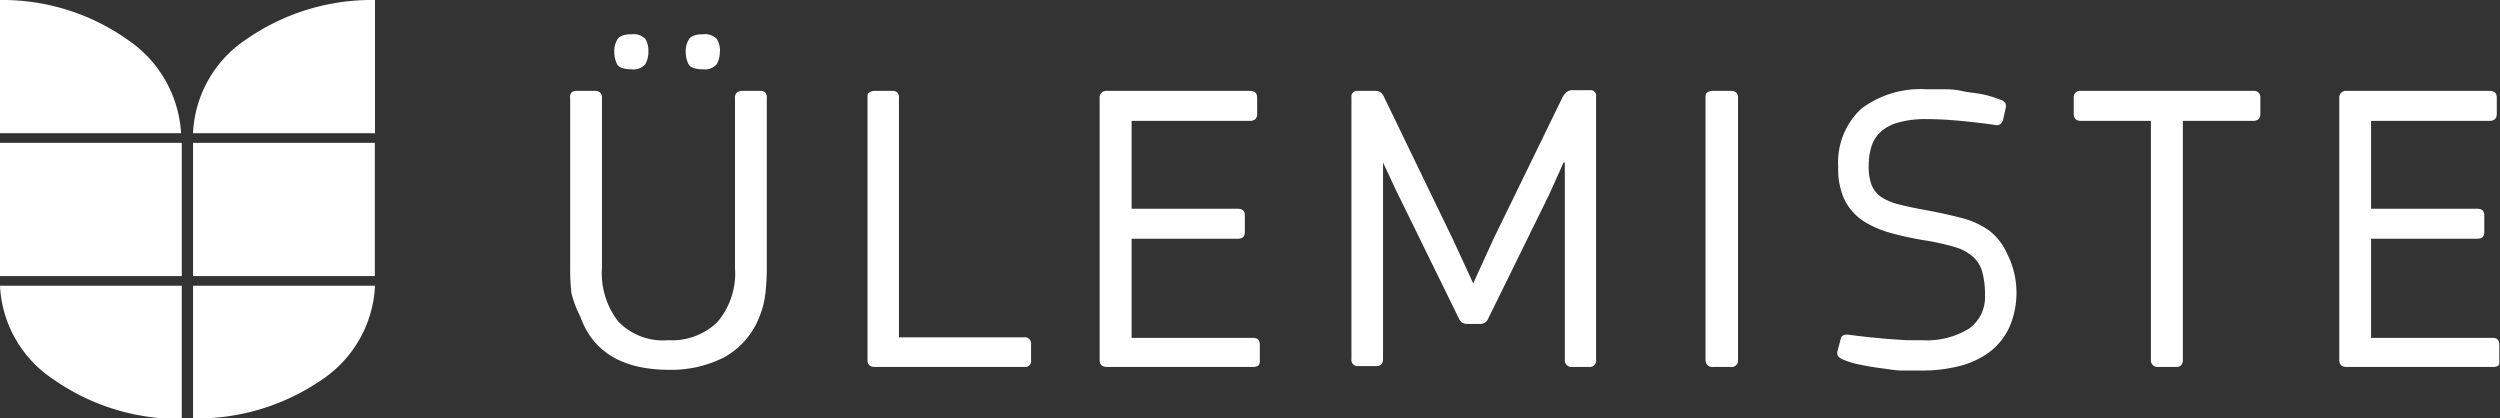
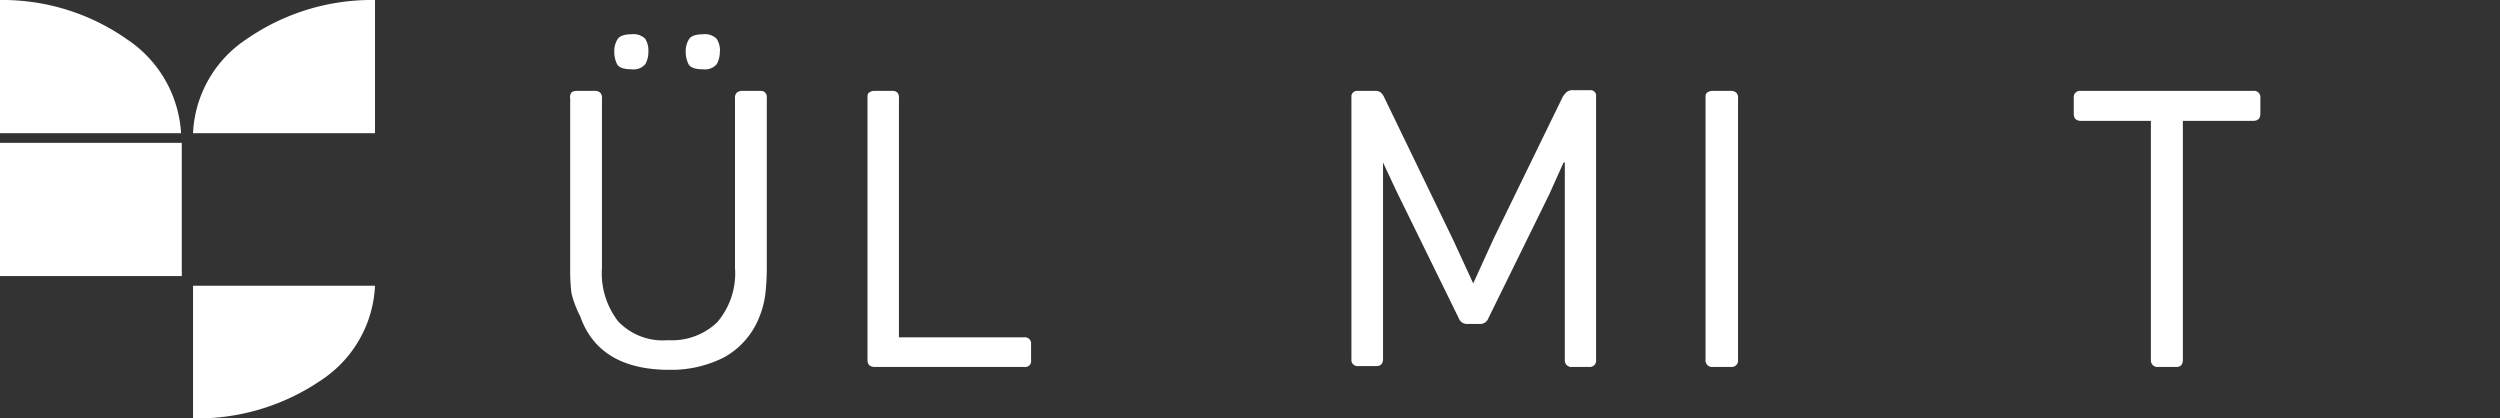
<svg xmlns="http://www.w3.org/2000/svg" viewBox="0 0 140 23.43">
  <rect x="0" y="0" width="140" height="23.43" fill="#333333" stroke="none" />
  <defs>
    <style>.cls-1{fill:#fff;}</style>
  </defs>
  <title>Ulemiste-Logo-12</title>
  <g id="Layer_2" data-name="Layer 2">
    <g id="IMAGES_GRAPHICS" data-name="IMAGES/GRAPHICS">
      <path class="cls-1" d="M37.41,19.05a3.66,3.66,0,0,0,2.75-1,4.21,4.21,0,0,0,1-3.05V5.51a.39.39,0,0,1,.11-.33.46.46,0,0,1,.31-.09h1a.37.37,0,0,1,.27.09.43.43,0,0,1,.09.33l0,9.44a12.55,12.55,0,0,1-.07,1.41,4.89,4.89,0,0,1-.32,1.32,4.41,4.41,0,0,1-2,2.33,6.51,6.51,0,0,1-3.06.7c-2.62,0-4.3-1-5-3A5.83,5.83,0,0,1,32,16.41,11.33,11.33,0,0,1,31.93,15V5.51A.43.43,0,0,1,32,5.18a.46.46,0,0,1,.31-.09h1a.42.42,0,0,1,.29.09.39.39,0,0,1,.11.33V15a4.39,4.39,0,0,0,.91,3A3.45,3.45,0,0,0,37.41,19.05ZM36.31,2.88a1.41,1.41,0,0,1-.17.71.87.87,0,0,1-.78.29q-.66,0-.81-.3a1.57,1.57,0,0,1-.15-.7,1.25,1.25,0,0,1,.18-.68c.11-.18.37-.28.78-.28a.92.92,0,0,1,.78.26A1.27,1.27,0,0,1,36.31,2.88Zm4,0a1.41,1.41,0,0,1-.17.71.87.87,0,0,1-.78.29q-.66,0-.81-.3a1.57,1.57,0,0,1-.15-.7,1.25,1.25,0,0,1,.18-.68c.11-.18.37-.28.78-.28a.92.92,0,0,1,.78.26A1.27,1.27,0,0,1,40.32,2.88Z" />
      <path class="cls-1" d="M57.36,20.55H49c-.28,0-.42-.13-.42-.38V5.51c0-.17,0-.28.1-.33a.44.44,0,0,1,.29-.09h1a.39.39,0,0,1,.28.09.43.43,0,0,1,.09.33V18.89h7a.35.35,0,0,1,.4.4v.88A.33.33,0,0,1,57.36,20.55Z" />
-       <path class="cls-1" d="M70.46,20.48a.62.62,0,0,1-.31.07H62c-.28,0-.42-.13-.42-.38V5.49a.37.37,0,0,1,.42-.4h8c.27,0,.4.13.4.38v.9c0,.27-.14.4-.42.4H63.37v4.92h5.94c.27,0,.4.12.4.37V13c0,.25-.13.37-.4.37H63.37v5.55h6.81c.24,0,.37.13.37.4v.88A.39.39,0,0,1,70.46,20.48Z" />
      <path class="cls-1" d="M89.05,20.55h-1a.37.37,0,0,1-.42-.4V9.1h-.07l-.81,1.8-3.41,6.94a.47.47,0,0,1-.46.3H82.2a.53.53,0,0,1-.31-.07.48.48,0,0,1-.18-.21l-3.54-7.22L77.45,9.1h0v11c0,.26-.12.4-.37.4h-1a.35.35,0,0,1-.4-.4V5.44A.31.31,0,0,1,76,5.09h1a.45.45,0,0,1,.32.09.7.7,0,0,1,.19.26l3.87,8,1.12,2.43h0l1.15-2.52,3.86-7.92a1.18,1.18,0,0,1,.23-.28.55.55,0,0,1,.36-.1h.93a.31.31,0,0,1,.35.35V20.15A.35.35,0,0,1,89.05,20.55Z" />
      <path class="cls-1" d="M96.93,20.55h-1a.37.37,0,0,1-.42-.4V5.51c0-.17,0-.28.1-.33a.49.49,0,0,1,.32-.09h1a.44.44,0,0,1,.29.09.39.39,0,0,1,.11.33V20.15A.36.36,0,0,1,96.93,20.55Z" />
-       <path class="cls-1" d="M112.92,16.26a4.83,4.83,0,0,1-.42,2.12,3.71,3.71,0,0,1-1.15,1.38,4.83,4.83,0,0,1-1.71.76,8.39,8.39,0,0,1-2,.23c-.32,0-.69,0-1.09,0s-.81-.08-1.21-.13-.8-.12-1.18-.2a4.64,4.64,0,0,1-.94-.28.63.63,0,0,1-.31-.23.44.44,0,0,1,0-.28l.17-.65q.06-.26.39-.24l1.07.13,1.16.11,1.07.07.85,0a4.52,4.52,0,0,0,2.65-.65,2.16,2.16,0,0,0,.89-1.84,4.89,4.89,0,0,0-.15-1.32,1.76,1.76,0,0,0-.52-.86,2.65,2.65,0,0,0-1-.54,13.38,13.38,0,0,0-1.57-.36,17.14,17.14,0,0,1-1.95-.41,5.77,5.77,0,0,1-1.59-.67,3.12,3.12,0,0,1-1.06-1.16,4,4,0,0,1-.38-1.88,4.11,4.11,0,0,1,1.29-3.27A5.5,5.5,0,0,1,107.88,5l.87,0c.34,0,.7,0,1.09.09s.78.11,1.17.19a5.91,5.91,0,0,1,1,.3.47.47,0,0,1,.3.22.48.48,0,0,1,0,.29l-.14.63a.57.57,0,0,1-.13.21.34.34,0,0,1-.31.07c-.52-.08-1.12-.15-1.82-.22s-1.39-.11-2.08-.11a5.47,5.47,0,0,0-1.52.19,2.4,2.4,0,0,0-1,.53,1.84,1.84,0,0,0-.51.82,3.38,3.38,0,0,0-.15,1.07,2.81,2.81,0,0,0,.17,1.11,1.54,1.54,0,0,0,.57.67,3.41,3.41,0,0,0,1,.4c.42.11.93.21,1.53.32s1.3.26,1.9.42a4.6,4.6,0,0,1,1.57.71,3.29,3.29,0,0,1,1,1.28A4.81,4.81,0,0,1,112.92,16.26Z" />
      <path class="cls-1" d="M126.16,6.77h-3.92V20.15c0,.26-.12.4-.37.4h-1a.37.37,0,0,1-.42-.4V6.77h-3.9c-.28,0-.42-.13-.42-.4v-.9a.35.35,0,0,1,.4-.38h9.65a.35.35,0,0,1,.4.38v.9C126.58,6.64,126.44,6.77,126.16,6.77Z" />
-       <path class="cls-1" d="M139.91,20.48a.62.62,0,0,1-.31.07h-8.18c-.28,0-.42-.13-.42-.38V5.49a.37.37,0,0,1,.42-.4h8c.27,0,.4.13.4.38v.9c0,.27-.14.4-.42.4h-6.62v4.92h5.94c.27,0,.4.12.4.37V13c0,.25-.13.37-.4.37h-5.94v5.55h6.81c.25,0,.37.13.37.4v.88A.39.39,0,0,1,139.91,20.48Z" />
      <path class="cls-1" d="M0,7.46V0A12.15,12.15,0,0,1,7.14,2.22a6.79,6.79,0,0,1,3,5.24Z" />
      <rect class="cls-1" y="8" width="10.18" height="7.46" />
-       <path class="cls-1" d="M0,16H10.18v7.46A12.25,12.25,0,0,1,3,21.25,6.66,6.66,0,0,1,0,16Z" />
      <path class="cls-1" d="M10.81,7.46a6.66,6.66,0,0,1,3-5.27A12.31,12.31,0,0,1,21,0V7.46Z" />
-       <rect class="cls-1" x="10.81" y="8" width="10.18" height="7.46" />
      <path class="cls-1" d="M10.81,23.43V16H21a6.69,6.69,0,0,1-3,5.28A12.3,12.3,0,0,1,10.81,23.43Z" />
    </g>
  </g>
</svg>